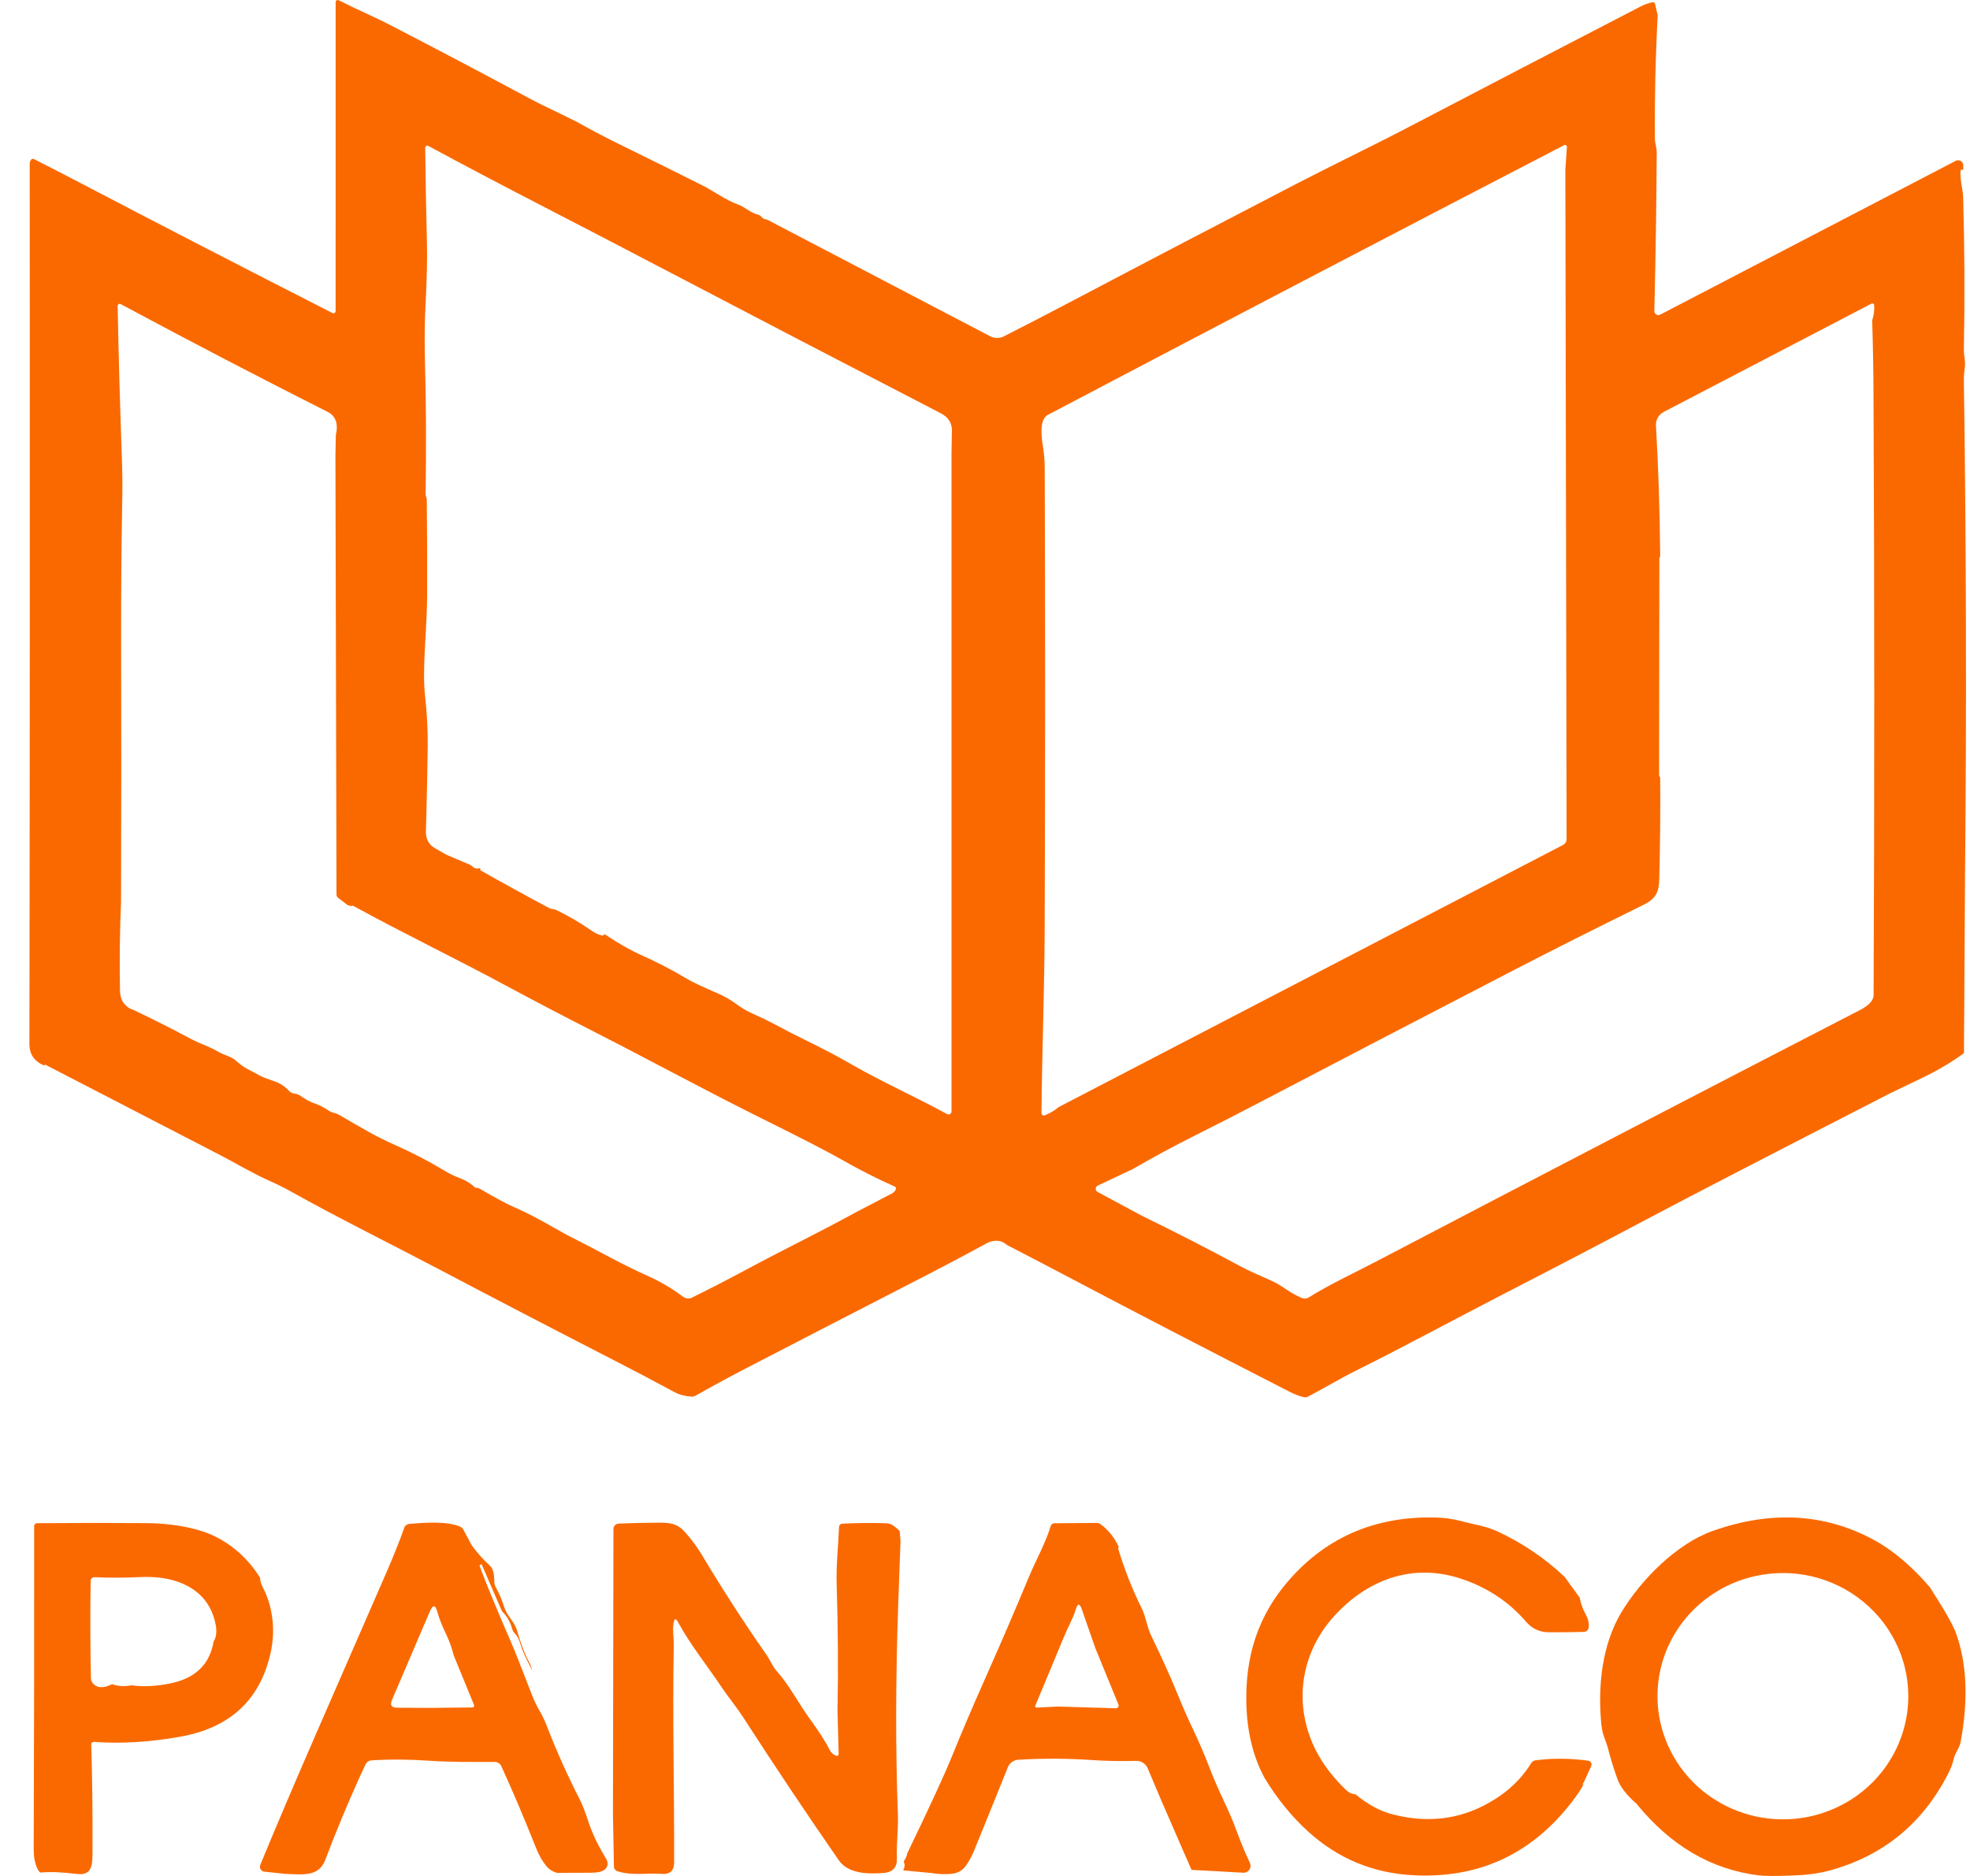
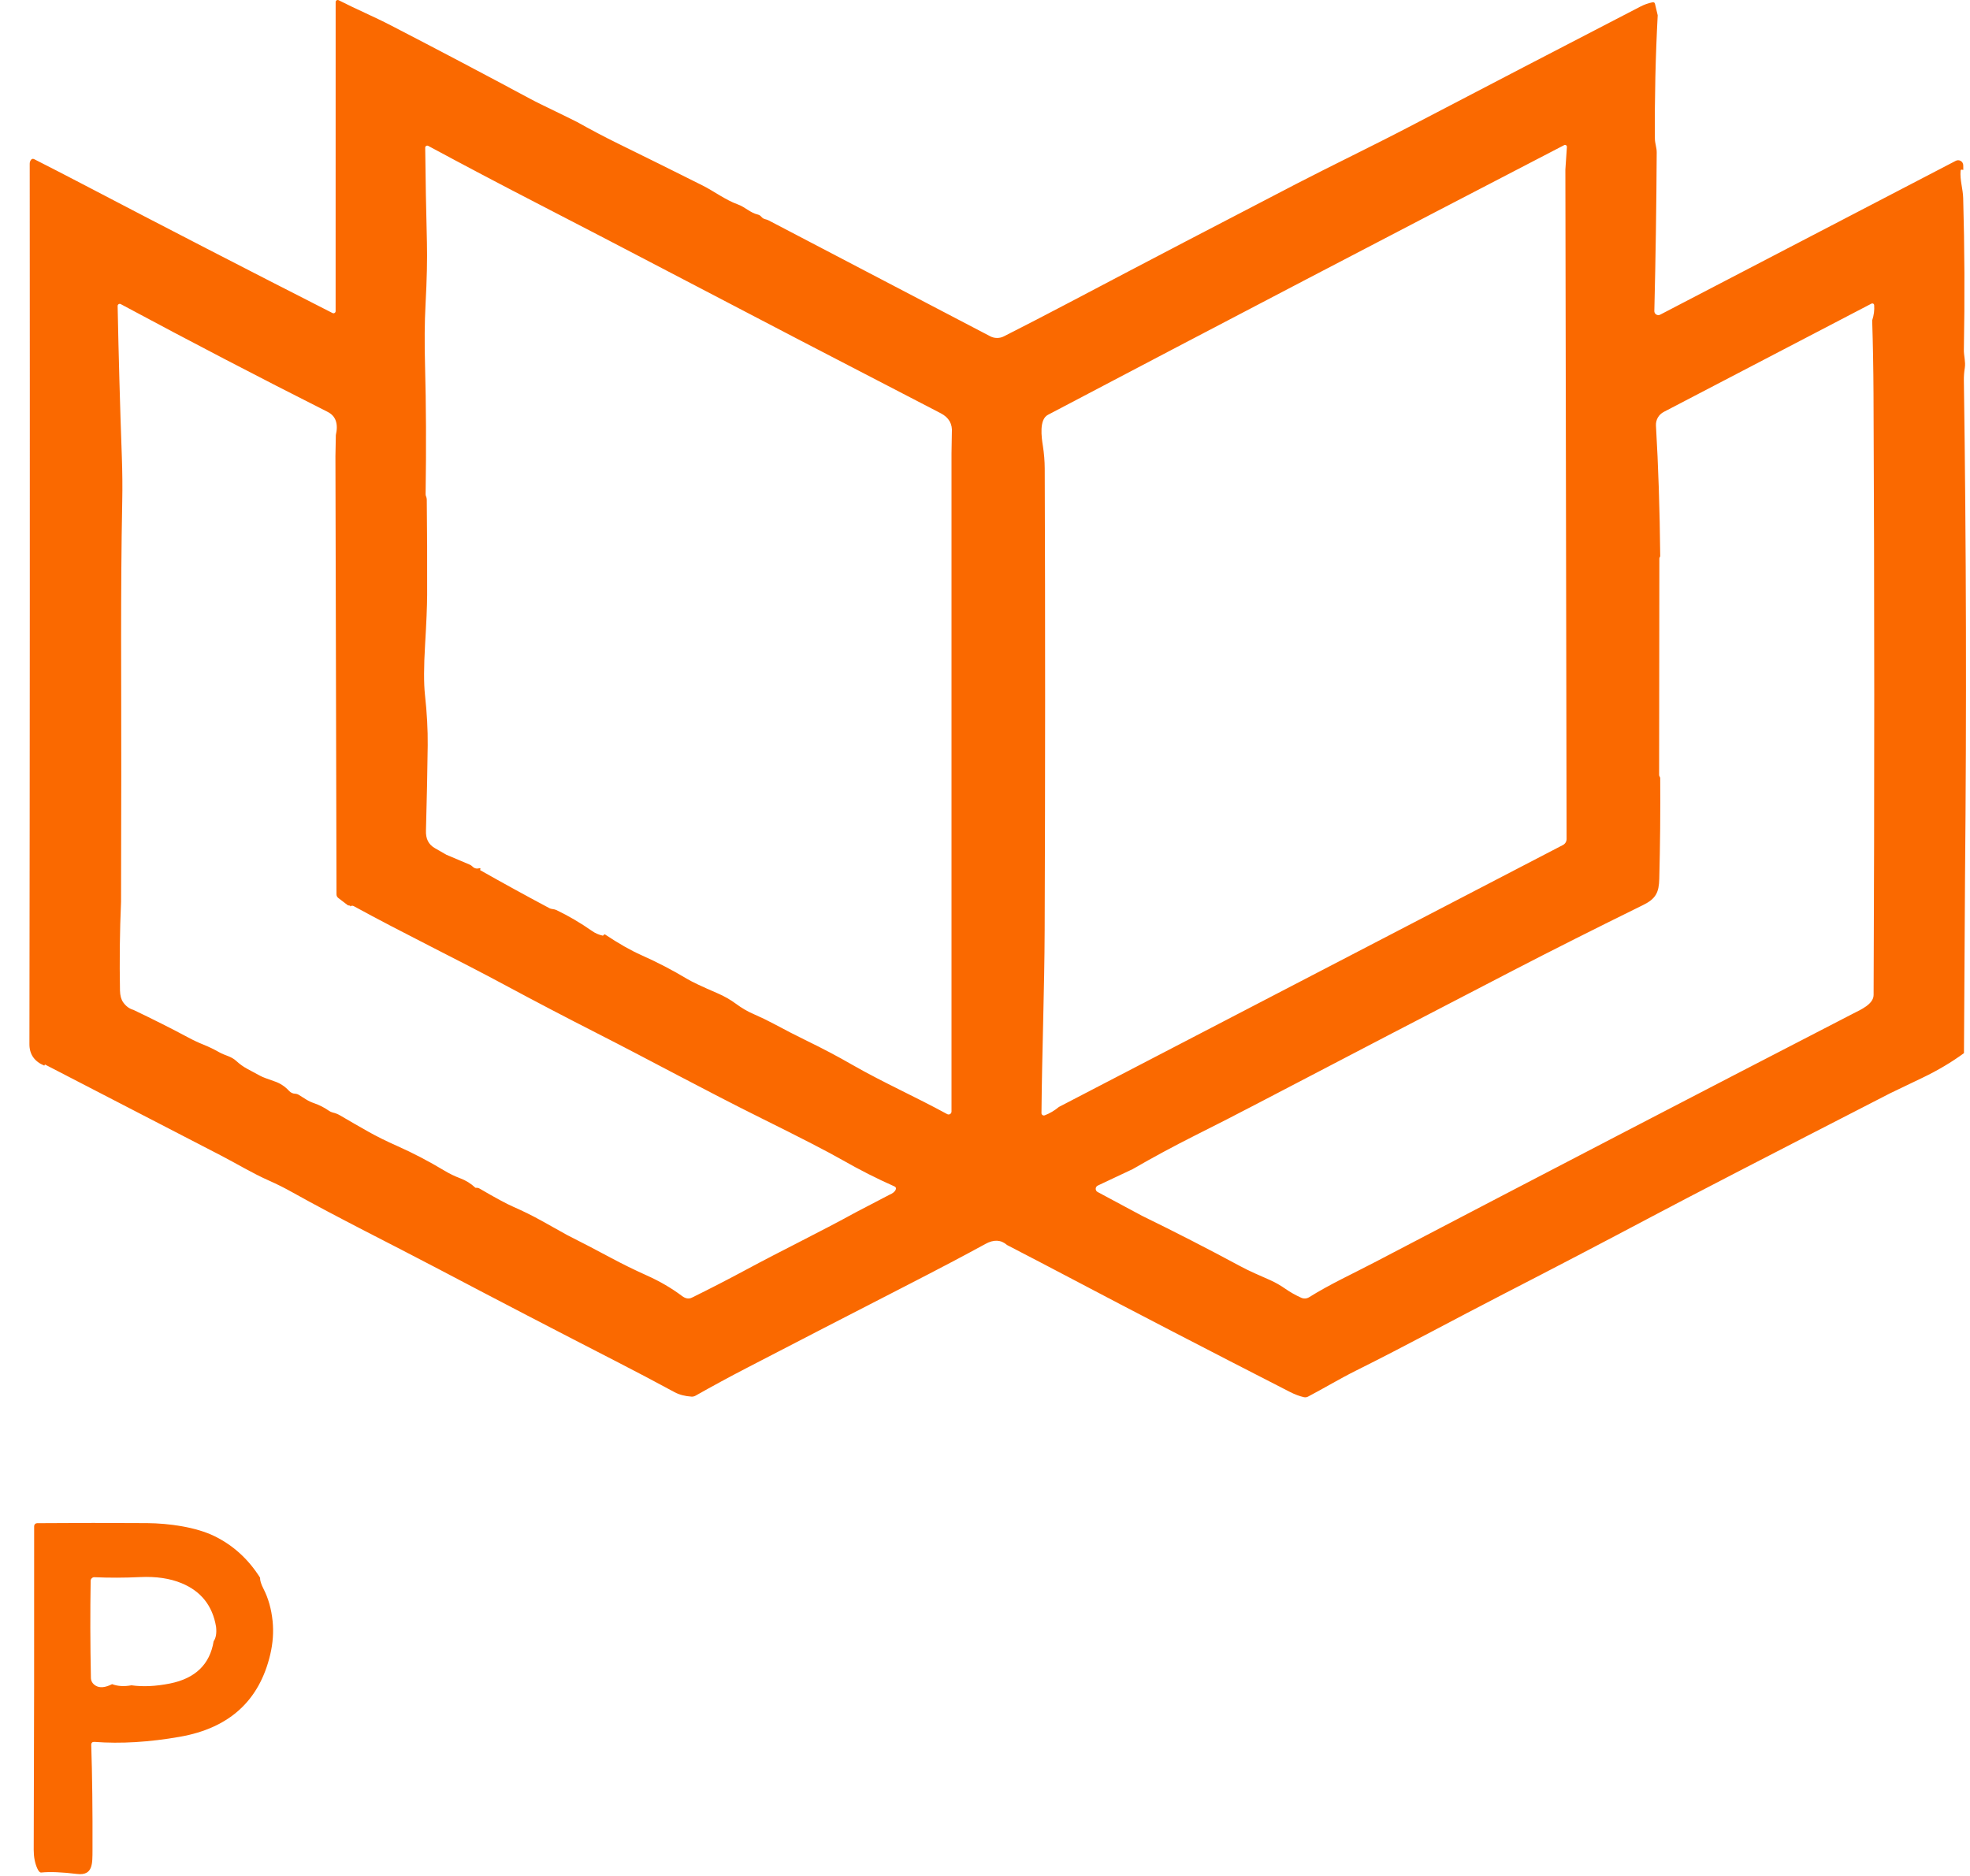
<svg xmlns="http://www.w3.org/2000/svg" width="63" height="60" viewBox="0 0 63 60" fill="none">
-   <path d="M50.042 50.44L50.519 51.099C50.551 51.283 50.614 51.459 50.708 51.628C50.791 51.777 50.823 51.92 50.805 52.057C50.8 52.094 50.782 52.129 50.753 52.154C50.725 52.179 50.688 52.193 50.651 52.194C50.261 52.204 49.889 52.208 49.535 52.206C49.239 52.204 48.995 52.092 48.804 51.87C48.248 51.223 47.546 50.761 46.7 50.485C45.164 49.986 43.731 50.524 42.677 51.677C41.437 53.03 41.328 54.928 42.345 56.431C42.532 56.707 42.765 56.979 43.044 57.248C43.13 57.332 43.233 57.379 43.35 57.389C43.736 57.71 44.125 57.922 44.518 58.025C45.535 58.291 46.476 58.216 47.341 57.802C48.059 57.458 48.602 56.987 48.969 56.388C48.999 56.34 49.042 56.312 49.097 56.303C49.636 56.23 50.2 56.234 50.789 56.313C50.808 56.315 50.826 56.322 50.843 56.333C50.859 56.344 50.872 56.359 50.881 56.376C50.891 56.393 50.896 56.412 50.897 56.431C50.898 56.451 50.894 56.47 50.886 56.488L50.656 56.99C50.594 57.084 50.591 57.106 50.648 57.055C50.572 57.215 50.432 57.424 50.228 57.684C48.945 59.319 47.27 60.083 45.203 59.977C43.912 59.911 42.791 59.447 41.841 58.585C41.307 58.102 40.838 57.526 40.435 56.856C40.042 56.123 39.848 55.254 39.856 54.248C39.867 52.694 40.367 51.431 41.403 50.339C42.585 49.094 44.084 48.493 45.9 48.535C46.194 48.542 46.477 48.581 46.747 48.654C47.127 48.758 47.513 48.807 47.873 48.973C48.675 49.342 49.399 49.831 50.042 50.44Z" fill="#FA6900" />
-   <path d="M61.71 50.756C62.178 51.481 62.458 51.974 62.552 52.234C62.901 53.201 62.95 54.36 62.701 55.711C62.663 55.914 62.525 56.053 62.478 56.259C62.446 56.402 62.396 56.539 62.331 56.67C61.512 58.309 60.23 59.363 58.484 59.833C58.168 59.917 57.797 59.968 57.371 59.984C56.813 60.006 56.436 60.005 56.24 59.98C54.725 59.793 53.425 59.03 52.338 57.693C52.023 57.419 51.821 57.16 51.731 56.917C51.611 56.585 51.509 56.255 51.425 55.928C51.401 55.834 51.37 55.743 51.334 55.653C51.267 55.491 51.226 55.321 51.209 55.142C51.093 53.924 51.232 52.598 51.853 51.566C52.475 50.532 53.611 49.377 54.771 48.965C56.624 48.309 58.335 48.4 59.903 49.239C60.518 49.569 61.12 50.075 61.71 50.756ZM54.676 57.448C55.11 57.754 55.602 57.972 56.121 58.09C56.682 58.216 57.264 58.222 57.828 58.109C58.459 57.98 59.05 57.705 59.55 57.305C60.183 56.798 60.643 56.114 60.869 55.344C61.077 54.64 61.079 53.894 60.878 53.188C60.703 52.579 60.383 52.02 59.943 51.559C59.503 51.097 58.956 50.746 58.35 50.536C57.681 50.304 56.961 50.251 56.264 50.382C55.554 50.514 54.895 50.833 54.355 51.303C53.814 51.774 53.413 52.379 53.194 53.054C52.932 53.865 52.944 54.737 53.228 55.541C53.489 56.278 53.965 56.922 54.598 57.392C54.624 57.411 54.65 57.43 54.676 57.448Z" fill="#FA6900" />
  <path d="M8.317 50.46C8.312 50.545 8.348 50.663 8.426 50.815C8.581 51.116 8.678 51.461 8.718 51.85C8.753 52.197 8.728 52.553 8.642 52.918C8.295 54.394 7.332 55.27 5.754 55.548C4.771 55.721 3.861 55.775 3.024 55.712C2.951 55.707 2.916 55.74 2.918 55.812C2.95 56.788 2.963 57.909 2.958 59.173C2.955 59.594 2.98 59.998 2.464 59.936C1.98 59.877 1.6 59.862 1.327 59.889C1.28 59.899 1.234 59.854 1.19 59.754C1.115 59.585 1.078 59.388 1.078 59.163C1.091 55.703 1.095 52.252 1.092 48.813C1.092 48.787 1.102 48.763 1.119 48.745C1.137 48.727 1.161 48.717 1.186 48.717C2.399 48.707 3.574 48.706 4.709 48.715C5.4 48.721 6.261 48.84 6.858 49.131C7.457 49.424 7.943 49.867 8.317 50.46ZM3.585 53.865C3.765 53.933 3.971 53.945 4.203 53.902C4.57 53.954 4.981 53.935 5.437 53.844C6.247 53.681 6.712 53.231 6.832 52.494C6.906 52.388 6.932 52.234 6.91 52.033C6.799 51.361 6.433 50.896 5.811 50.638C5.436 50.482 4.99 50.416 4.475 50.441C3.98 50.465 3.494 50.466 3.019 50.445C3.004 50.444 2.989 50.447 2.974 50.452C2.96 50.458 2.947 50.466 2.936 50.477C2.924 50.488 2.915 50.5 2.909 50.515C2.903 50.529 2.9 50.544 2.899 50.56C2.883 51.547 2.885 52.58 2.907 53.66C2.909 53.767 2.959 53.851 3.056 53.912C3.187 53.993 3.363 53.978 3.585 53.865Z" fill="#FA6900" />
-   <path d="M15.085 49.422C15.262 49.666 15.457 49.885 15.672 50.081C15.764 50.166 15.81 50.336 15.807 50.593C15.806 50.645 15.819 50.698 15.844 50.744C15.96 50.959 16.049 51.162 16.108 51.353C16.151 51.494 16.227 51.636 16.333 51.778C16.438 51.916 16.508 52.049 16.544 52.177C16.606 52.396 16.68 52.615 16.767 52.836C16.807 52.936 16.851 53.03 16.899 53.118C16.95 53.208 16.989 53.303 17.014 53.405C17.018 53.422 17.016 53.423 17.009 53.407C16.869 53.124 16.721 52.861 16.635 52.556C16.602 52.434 16.54 52.323 16.45 52.225C16.416 52.188 16.392 52.146 16.38 52.098C16.318 51.873 16.209 51.684 16.053 51.533L15.406 50.04C15.404 50.034 15.399 50.032 15.394 50.035L15.361 50.05C15.34 50.059 15.334 50.074 15.342 50.095C15.555 50.669 15.894 51.49 16.358 52.558C16.457 52.785 16.68 53.349 17.028 54.25C17.084 54.396 17.16 54.551 17.253 54.713C17.344 54.869 17.418 55.023 17.476 55.175C17.795 56.002 18.152 56.799 18.547 57.566C18.624 57.717 18.713 57.945 18.813 58.251C18.966 58.719 19.16 59.076 19.396 59.473C19.413 59.503 19.424 59.535 19.429 59.569C19.433 59.603 19.431 59.637 19.422 59.67C19.413 59.703 19.397 59.733 19.376 59.76C19.355 59.786 19.328 59.809 19.299 59.825C19.211 59.872 19.079 59.896 18.904 59.897C18.585 59.899 18.223 59.9 17.817 59.901C17.676 59.864 17.561 59.791 17.472 59.683C17.344 59.527 17.232 59.331 17.139 59.095C16.777 58.182 16.408 57.313 16.032 56.488C16.014 56.448 15.985 56.414 15.948 56.39C15.911 56.366 15.868 56.354 15.825 56.354C15.11 56.352 14.426 56.363 13.703 56.313C13.094 56.27 12.488 56.266 11.886 56.302C11.844 56.304 11.804 56.318 11.769 56.341C11.735 56.364 11.707 56.397 11.689 56.434L11.481 56.883C11.098 57.729 10.739 58.596 10.403 59.483C10.194 60.034 9.689 59.952 9.131 59.934L8.456 59.863C8.431 59.861 8.407 59.852 8.386 59.839C8.365 59.825 8.348 59.807 8.335 59.786C8.322 59.764 8.315 59.74 8.313 59.716C8.311 59.691 8.315 59.666 8.325 59.643C8.819 58.442 9.43 57.006 10.159 55.335C10.858 53.734 11.591 52.054 12.356 50.297C12.594 49.749 12.785 49.271 12.928 48.863C12.939 48.83 12.96 48.801 12.988 48.779C13.015 48.758 13.049 48.745 13.084 48.741C13.574 48.696 14.322 48.646 14.723 48.832C14.764 48.851 14.795 48.88 14.816 48.92L15.085 49.422ZM13.807 54.624L15.106 54.611C15.115 54.61 15.124 54.608 15.133 54.603C15.141 54.599 15.148 54.592 15.153 54.584C15.159 54.576 15.162 54.567 15.163 54.558C15.164 54.548 15.162 54.539 15.159 54.53L14.511 52.948C14.453 52.711 14.37 52.481 14.262 52.259C14.133 51.99 14.042 51.759 13.991 51.566C13.927 51.32 13.844 51.314 13.743 51.548L12.535 54.371C12.465 54.534 12.519 54.617 12.697 54.619L13.807 54.624Z" fill="#FA6900" />
-   <path d="M22.444 49.728C23.105 50.834 23.796 51.902 24.518 52.934C24.633 53.099 24.702 53.294 24.836 53.444C25.164 53.809 25.43 54.278 25.7 54.69C25.907 55.003 26.298 55.5 26.53 55.962C26.575 56.052 26.639 56.113 26.723 56.147C26.79 56.174 26.822 56.151 26.82 56.078L26.783 54.732C26.809 53.383 26.799 52.032 26.756 50.68C26.737 50.073 26.808 49.452 26.832 48.838C26.833 48.811 26.845 48.785 26.864 48.765C26.883 48.746 26.909 48.734 26.936 48.733C27.421 48.708 27.892 48.704 28.349 48.719C28.432 48.723 28.509 48.75 28.579 48.801C28.649 48.852 28.713 48.908 28.772 48.968L28.798 49.289C28.773 49.961 28.749 50.624 28.726 51.277C28.641 53.712 28.637 55.972 28.715 58.055C28.731 58.511 28.663 58.96 28.683 59.421C28.696 59.721 28.554 59.882 28.256 59.904C27.769 59.939 27.13 59.942 26.819 59.491C25.829 58.063 24.82 56.554 23.793 54.966C23.681 54.792 23.561 54.622 23.432 54.453C23.306 54.288 23.185 54.121 23.071 53.953C22.601 53.251 22.081 52.615 21.678 51.872C21.615 51.755 21.571 51.762 21.544 51.892C21.499 52.114 21.552 52.379 21.547 52.624C21.503 54.963 21.567 57.264 21.558 59.574C21.557 59.834 21.425 59.954 21.162 59.934C20.68 59.898 20.206 59.999 19.747 59.848C19.714 59.837 19.685 59.817 19.665 59.789C19.645 59.762 19.633 59.729 19.633 59.695L19.602 58.012L19.618 48.902C19.618 48.858 19.635 48.815 19.666 48.783C19.697 48.751 19.739 48.732 19.783 48.73C20.166 48.714 20.585 48.704 21.041 48.701C21.402 48.699 21.652 48.712 21.912 49.008C22.122 49.245 22.299 49.485 22.444 49.728Z" fill="#FA6900" />
-   <path d="M35.777 49.473C35.771 49.49 35.764 49.506 35.757 49.522C35.954 50.184 36.202 50.815 36.501 51.416C36.64 51.696 36.685 52.037 36.794 52.269C37.101 52.914 37.38 53.498 37.675 54.225C37.824 54.594 37.988 54.965 38.166 55.338C38.352 55.729 38.511 56.1 38.645 56.451C38.792 56.835 38.956 57.216 39.136 57.595C39.293 57.923 39.432 58.249 39.552 58.576C39.679 58.921 39.819 59.257 39.972 59.583C39.988 59.618 39.995 59.656 39.992 59.694C39.989 59.732 39.976 59.769 39.955 59.8C39.934 59.832 39.905 59.857 39.871 59.874C39.837 59.891 39.799 59.899 39.761 59.896L38.104 59.805L37.128 57.563L36.703 56.556C36.672 56.484 36.62 56.422 36.554 56.38C36.488 56.337 36.41 56.316 36.331 56.319C35.847 56.332 35.385 56.324 34.943 56.294C34.138 56.239 33.345 56.236 32.565 56.283C32.492 56.287 32.422 56.312 32.363 56.355C32.304 56.398 32.258 56.456 32.231 56.523C31.883 57.39 31.521 58.284 31.145 59.205C31.077 59.371 30.992 59.527 30.89 59.671C30.784 59.821 30.637 59.907 30.448 59.929C30.24 59.954 30.011 59.945 29.761 59.903L28.883 59.821C28.939 59.708 28.944 59.615 28.896 59.544C28.972 59.423 29.01 59.338 29.01 59.286C29.742 57.764 30.215 56.738 30.429 56.208C30.726 55.471 31.093 54.612 31.53 53.629C32 52.572 32.457 51.51 32.901 50.444C33.126 49.901 33.43 49.371 33.603 48.805C33.611 48.78 33.626 48.758 33.647 48.743C33.667 48.727 33.693 48.719 33.718 48.719L35.075 48.709C35.119 48.709 35.159 48.722 35.195 48.749C35.446 48.935 35.64 49.177 35.777 49.473ZM33.846 54.582L35.684 54.637C35.699 54.637 35.713 54.634 35.726 54.627C35.739 54.621 35.75 54.611 35.758 54.599C35.767 54.587 35.772 54.574 35.774 54.559C35.775 54.545 35.773 54.53 35.768 54.517L35.028 52.712L34.595 51.468C34.527 51.274 34.464 51.275 34.405 51.471C34.31 51.777 34.146 52.053 34.025 52.35C33.728 53.072 33.424 53.803 33.113 54.541C33.091 54.591 33.108 54.615 33.163 54.614L33.846 54.582Z" fill="#FA6900" />
  <path d="M53.013 0.489C52.943 1.803 52.913 3.118 52.923 4.434C52.924 4.586 52.983 4.724 52.981 4.878C52.972 6.555 52.947 8.244 52.905 9.946C52.904 9.969 52.909 9.991 52.92 10.011C52.931 10.031 52.946 10.048 52.965 10.059C52.984 10.071 53.006 10.078 53.029 10.079C53.051 10.08 53.074 10.075 53.093 10.064L53.828 9.681L62.544 5.144C62.569 5.131 62.597 5.124 62.625 5.125C62.653 5.126 62.68 5.134 62.704 5.148C62.728 5.162 62.748 5.182 62.762 5.206C62.776 5.23 62.783 5.257 62.784 5.284L62.786 5.435L62.745 5.427C62.717 5.421 62.702 5.433 62.699 5.461C62.673 5.756 62.774 6.038 62.782 6.333C62.827 7.916 62.834 9.534 62.804 11.186C62.8 11.378 62.864 11.568 62.834 11.763C62.812 11.9 62.802 12.035 62.804 12.169C62.88 17.454 62.892 22.739 62.841 28.025L62.807 33.683C62.413 33.972 61.968 34.237 61.471 34.475C60.795 34.799 60.455 34.962 60.45 34.965C56.506 36.99 53.978 38.298 52.864 38.89C51.268 39.736 49.677 40.567 48.09 41.384C46.572 42.164 44.963 43.042 43.361 43.839C42.834 44.102 42.348 44.397 41.83 44.669C41.789 44.69 41.746 44.696 41.701 44.687C41.562 44.657 41.409 44.599 41.242 44.514C38.487 43.103 36.201 41.917 34.382 40.957C33.648 40.571 32.922 40.191 32.205 39.82C32.011 39.649 31.779 39.638 31.511 39.787C30.897 40.125 30.031 40.581 28.913 41.155C27.168 42.051 25.499 42.912 23.907 43.738C23.339 44.032 22.784 44.333 22.241 44.64C22.202 44.662 22.157 44.672 22.113 44.669C21.904 44.655 21.724 44.608 21.573 44.527C20.963 44.197 20.36 43.879 19.763 43.572C17.821 42.575 15.906 41.58 14.018 40.585C12.46 39.764 10.856 38.976 9.316 38.116C9.093 37.991 8.857 37.873 8.607 37.762C8.066 37.523 7.565 37.215 7.044 36.946C5.177 35.981 3.31 35.015 1.443 34.049C1.439 34.046 1.435 34.047 1.434 34.052C1.427 34.062 1.421 34.072 1.416 34.082C1.099 33.949 0.94 33.72 0.941 33.395C0.954 24.008 0.957 14.621 0.95 5.234C0.95 5.186 0.967 5.14 0.999 5.104C1.024 5.077 1.056 5.073 1.095 5.092C1.591 5.344 2.087 5.599 2.581 5.857C5.271 7.265 7.955 8.649 10.633 10.012C10.643 10.017 10.655 10.02 10.667 10.02C10.678 10.019 10.69 10.016 10.7 10.01C10.71 10.004 10.718 9.995 10.724 9.985C10.73 9.975 10.733 9.964 10.733 9.952L10.734 0.066C10.734 0.055 10.737 0.044 10.742 0.034C10.748 0.024 10.756 0.016 10.765 0.01C10.775 0.004 10.786 0 10.797 4.57915e-05C10.809 -0 10.82 0.002 10.83 0.007C11.382 0.29 11.952 0.528 12.502 0.813C13.987 1.581 15.466 2.361 16.94 3.152C17.06 3.216 17.174 3.275 17.281 3.327C18.031 3.691 18.423 3.884 18.459 3.904C18.901 4.152 19.338 4.383 19.771 4.595C20.701 5.051 21.596 5.495 22.459 5.928C22.843 6.12 23.197 6.395 23.593 6.537C23.83 6.622 23.991 6.806 24.237 6.863C24.28 6.874 24.315 6.895 24.343 6.929C24.382 6.976 24.43 7.004 24.486 7.015C24.518 7.022 24.549 7.033 24.578 7.048L31.664 10.754C31.732 10.79 31.807 10.809 31.884 10.809C31.961 10.81 32.037 10.792 32.105 10.757C32.801 10.404 33.506 10.039 34.222 9.662C36.724 8.343 39.136 7.083 41.456 5.881C42.624 5.276 43.875 4.677 45.047 4.065C47.551 2.757 50.022 1.472 52.459 0.211C52.583 0.146 52.712 0.101 52.845 0.074C52.889 0.065 52.917 0.082 52.927 0.126L53.013 0.489ZM33.862 35.405L49.983 27.026C50.018 27.008 50.048 26.98 50.068 26.946C50.089 26.912 50.099 26.873 50.099 26.833L50.06 5.427L50.109 4.699C50.11 4.689 50.108 4.678 50.103 4.669C50.098 4.659 50.091 4.651 50.082 4.645C50.073 4.639 50.063 4.636 50.052 4.635C50.042 4.635 50.031 4.637 50.022 4.642C44.516 7.497 39.013 10.373 33.512 13.268C33.225 13.419 33.308 13.989 33.351 14.26C33.389 14.505 33.409 14.746 33.41 14.984C33.428 19.901 33.427 24.823 33.408 29.751C33.401 31.652 33.323 33.648 33.306 35.599C33.305 35.612 33.308 35.624 33.314 35.635C33.32 35.646 33.328 35.656 33.338 35.663C33.349 35.67 33.36 35.675 33.373 35.676C33.385 35.678 33.398 35.676 33.41 35.672C33.572 35.61 33.723 35.521 33.862 35.405ZM14.275 27.338L15.016 27.652C15.053 27.668 15.086 27.689 15.113 27.718C15.173 27.777 15.249 27.794 15.34 27.768C15.356 27.764 15.363 27.769 15.363 27.785C15.363 27.797 15.361 27.808 15.355 27.819C15.352 27.825 15.354 27.83 15.361 27.834C16.091 28.247 16.827 28.651 17.567 29.045C17.642 29.085 17.712 29.069 17.789 29.105C18.18 29.292 18.564 29.517 18.941 29.781C19.037 29.848 19.147 29.896 19.271 29.924C19.278 29.926 19.285 29.925 19.291 29.92C19.3 29.913 19.309 29.904 19.317 29.894C19.326 29.881 19.338 29.88 19.351 29.889C19.78 30.175 20.166 30.395 20.509 30.548C21.027 30.779 21.513 31.032 21.967 31.305C22.127 31.402 22.455 31.557 22.95 31.77C23.163 31.862 23.357 31.973 23.532 32.102C23.72 32.242 23.913 32.354 24.11 32.438C24.331 32.534 24.545 32.638 24.753 32.749C25.116 32.944 25.471 33.127 25.82 33.297C26.312 33.536 26.788 33.787 27.248 34.052C28.25 34.626 29.263 35.072 30.29 35.633C30.304 35.641 30.32 35.645 30.337 35.645C30.353 35.645 30.369 35.64 30.383 35.632C30.397 35.623 30.409 35.611 30.417 35.597C30.425 35.583 30.429 35.566 30.429 35.55V14.5L30.44 13.839C30.464 13.56 30.346 13.353 30.086 13.218C27.096 11.672 24.12 10.123 21.156 8.571C19.905 7.916 18.557 7.215 17.11 6.468C15.979 5.884 14.839 5.283 13.693 4.665C13.683 4.66 13.672 4.657 13.661 4.658C13.65 4.658 13.639 4.661 13.63 4.667C13.62 4.672 13.612 4.68 13.607 4.69C13.601 4.699 13.598 4.71 13.598 4.721C13.608 5.713 13.627 6.726 13.653 7.76C13.666 8.286 13.651 8.943 13.609 9.73C13.578 10.306 13.573 10.963 13.593 11.702C13.627 12.94 13.633 14.307 13.611 15.806C13.611 15.83 13.615 15.852 13.624 15.873C13.639 15.907 13.647 15.942 13.648 15.978C13.659 16.942 13.663 17.958 13.66 19.028C13.658 19.391 13.636 19.922 13.594 20.622C13.552 21.328 13.551 21.86 13.59 22.219C13.654 22.802 13.683 23.341 13.678 23.837C13.668 24.662 13.65 25.571 13.622 26.564C13.613 26.817 13.694 27.006 13.914 27.131C14.05 27.209 14.17 27.277 14.275 27.338ZM3.878 24.778L3.871 28.844C3.83 29.79 3.819 30.736 3.837 31.683C3.841 31.839 3.874 31.964 3.938 32.056C4.027 32.182 4.137 32.264 4.268 32.3C4.902 32.603 5.484 32.896 6.013 33.179C6.179 33.269 6.345 33.347 6.511 33.413C6.682 33.482 6.848 33.562 7.011 33.655C7.195 33.761 7.39 33.781 7.552 33.93C7.661 34.031 7.78 34.117 7.91 34.187C8.05 34.263 8.191 34.338 8.332 34.414C8.396 34.449 8.544 34.505 8.775 34.584C8.955 34.644 9.111 34.746 9.244 34.89C9.299 34.948 9.364 34.979 9.44 34.981C9.483 34.984 9.524 34.997 9.561 35.021C9.636 35.069 9.713 35.118 9.792 35.166C9.872 35.215 9.955 35.254 10.041 35.283C10.212 35.342 10.372 35.423 10.52 35.527C10.557 35.553 10.598 35.572 10.643 35.583C10.725 35.601 10.803 35.632 10.878 35.676C11.184 35.856 11.484 36.029 11.777 36.194C12.049 36.347 12.357 36.5 12.703 36.653C13.203 36.875 13.709 37.139 14.219 37.445C14.379 37.541 14.544 37.621 14.713 37.684C14.899 37.754 15.06 37.854 15.198 37.984C15.203 37.989 15.209 37.991 15.216 37.99C15.228 37.99 15.241 37.99 15.254 37.99C15.284 37.991 15.312 37.999 15.337 38.015C15.839 38.309 16.199 38.503 16.419 38.599C16.723 38.732 17.025 38.881 17.324 39.047C17.861 39.347 18.133 39.498 18.137 39.501C18.617 39.743 19.082 39.986 19.533 40.228C19.908 40.429 20.291 40.617 20.683 40.793C21.099 40.979 21.476 41.199 21.814 41.453C21.923 41.535 22.027 41.552 22.127 41.503C22.694 41.224 23.269 40.928 23.851 40.615C24.967 40.012 26.216 39.408 27.38 38.768L28.44 38.215C28.554 38.167 28.623 38.11 28.646 38.044C28.663 37.998 28.648 37.965 28.603 37.945C28.049 37.7 27.491 37.417 26.929 37.096C26.485 36.842 25.624 36.398 24.347 35.765C22.575 34.886 20.806 33.92 19.107 33.054C18.094 32.538 17.126 32.032 16.203 31.535C14.616 30.68 12.907 29.855 11.312 28.981C11.275 28.96 11.233 28.965 11.187 28.996C11.222 28.975 11.202 28.962 11.127 28.956L10.818 28.72C10.781 28.691 10.762 28.653 10.761 28.606L10.727 14.592L10.74 13.916C10.824 13.552 10.737 13.305 10.479 13.174C8.318 12.084 6.111 10.935 3.86 9.726C3.85 9.721 3.838 9.718 3.826 9.718C3.815 9.719 3.803 9.722 3.793 9.729C3.783 9.735 3.775 9.744 3.77 9.754C3.764 9.764 3.761 9.776 3.762 9.788C3.793 11.364 3.837 12.968 3.896 14.597C3.914 15.101 3.919 15.581 3.909 16.04C3.851 18.95 3.882 21.866 3.878 24.778ZM36.22 37.394L35.106 37.919C35.087 37.928 35.071 37.943 35.059 37.96C35.047 37.978 35.041 37.999 35.04 38.02C35.04 38.041 35.045 38.062 35.056 38.081C35.066 38.099 35.082 38.114 35.101 38.124L36.524 38.887C37.577 39.401 38.621 39.936 39.653 40.492C39.814 40.578 39.973 40.656 40.13 40.726C40.291 40.796 40.454 40.869 40.62 40.943C40.787 41.018 40.948 41.11 41.105 41.22C41.262 41.329 41.431 41.425 41.614 41.507C41.654 41.525 41.698 41.533 41.742 41.53C41.786 41.527 41.828 41.513 41.865 41.49C42.535 41.071 43.273 40.733 43.954 40.376C49.422 37.516 54.527 34.862 59.27 32.414C59.496 32.298 59.916 32.119 59.917 31.823C59.946 25.41 59.945 18.996 59.914 12.582C59.91 11.797 59.896 11.019 59.872 10.247C59.927 10.078 59.948 9.914 59.935 9.758C59.934 9.748 59.931 9.739 59.925 9.731C59.92 9.723 59.913 9.716 59.904 9.711C59.895 9.707 59.886 9.704 59.876 9.704C59.867 9.704 59.857 9.707 59.849 9.711L53.206 13.175C53.126 13.217 53.06 13.28 53.016 13.358C52.972 13.436 52.952 13.525 52.957 13.614C53.033 14.907 53.079 16.295 53.093 17.78C53.093 17.795 53.089 17.807 53.081 17.818C53.071 17.832 53.066 17.848 53.066 17.865L53.058 24.784C53.058 24.805 53.064 24.824 53.077 24.841C53.088 24.857 53.093 24.873 53.093 24.89C53.101 25.95 53.091 27.023 53.063 28.11C53.053 28.542 52.953 28.747 52.548 28.945C51.022 29.696 49.642 30.39 48.407 31.03C45.783 32.389 43.048 33.812 40.203 35.3C39.578 35.627 38.911 35.969 38.2 36.325C37.528 36.663 36.868 37.019 36.22 37.394Z" fill="#FA6900" />
</svg>